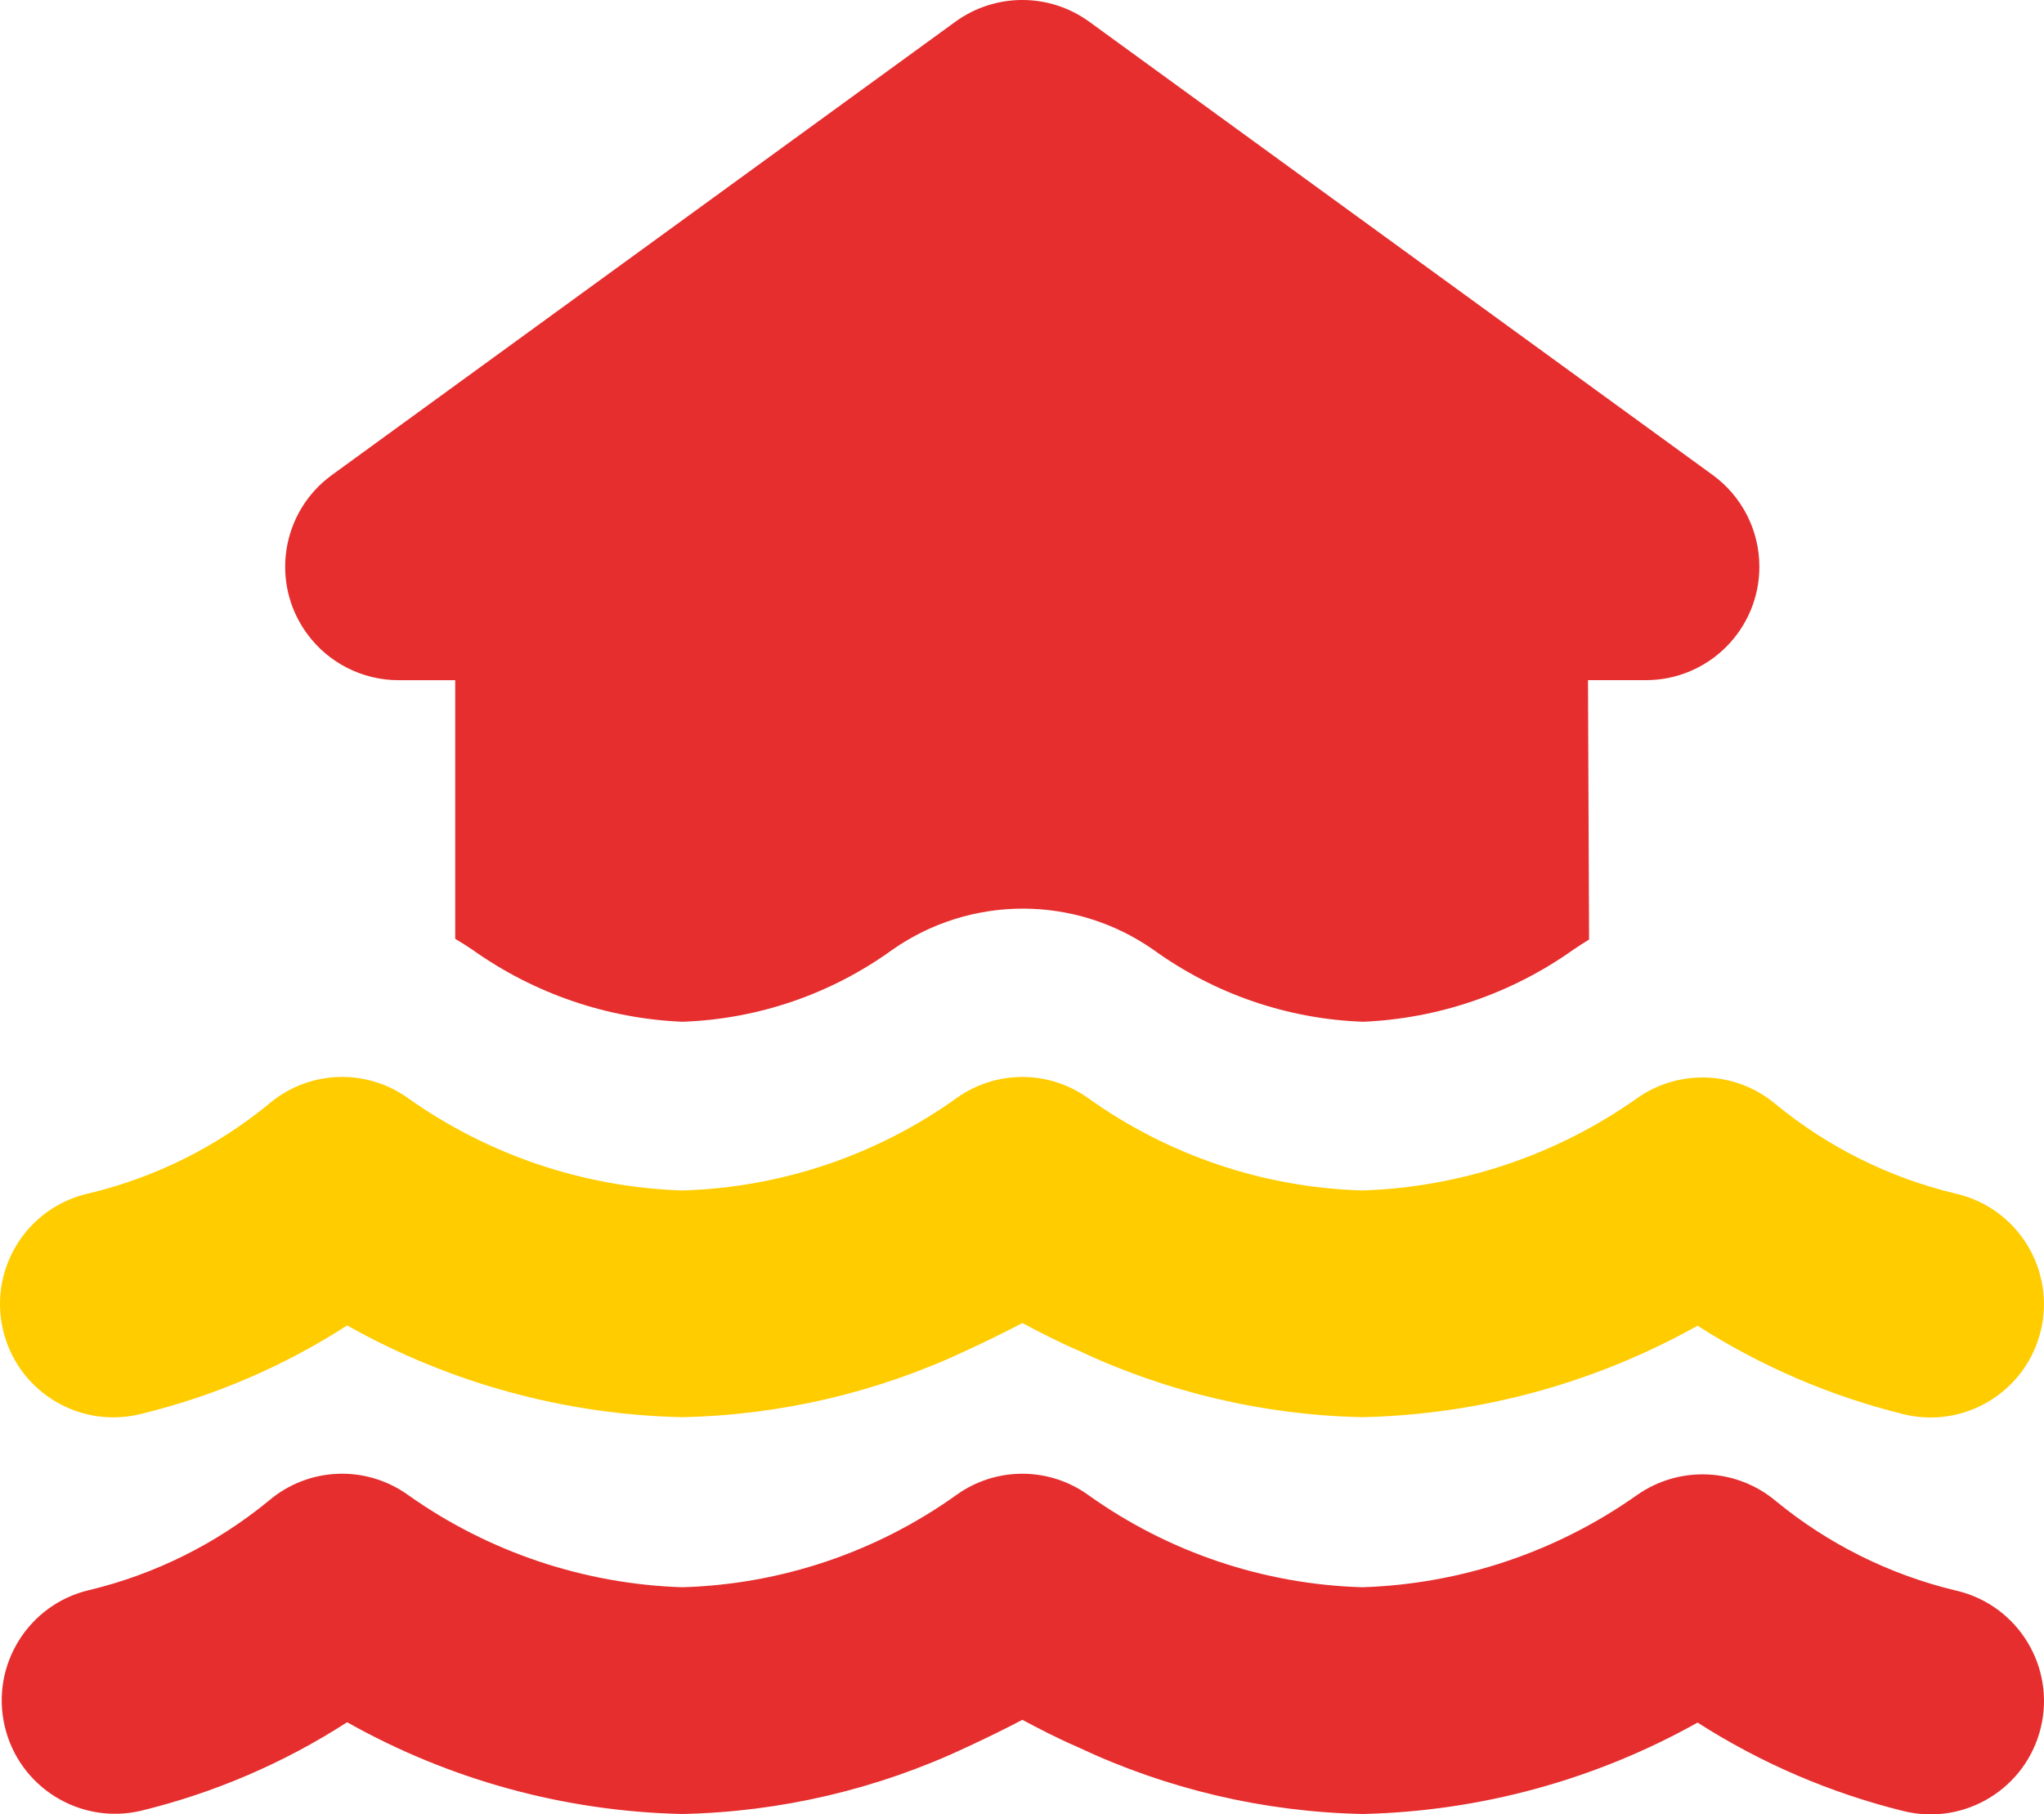
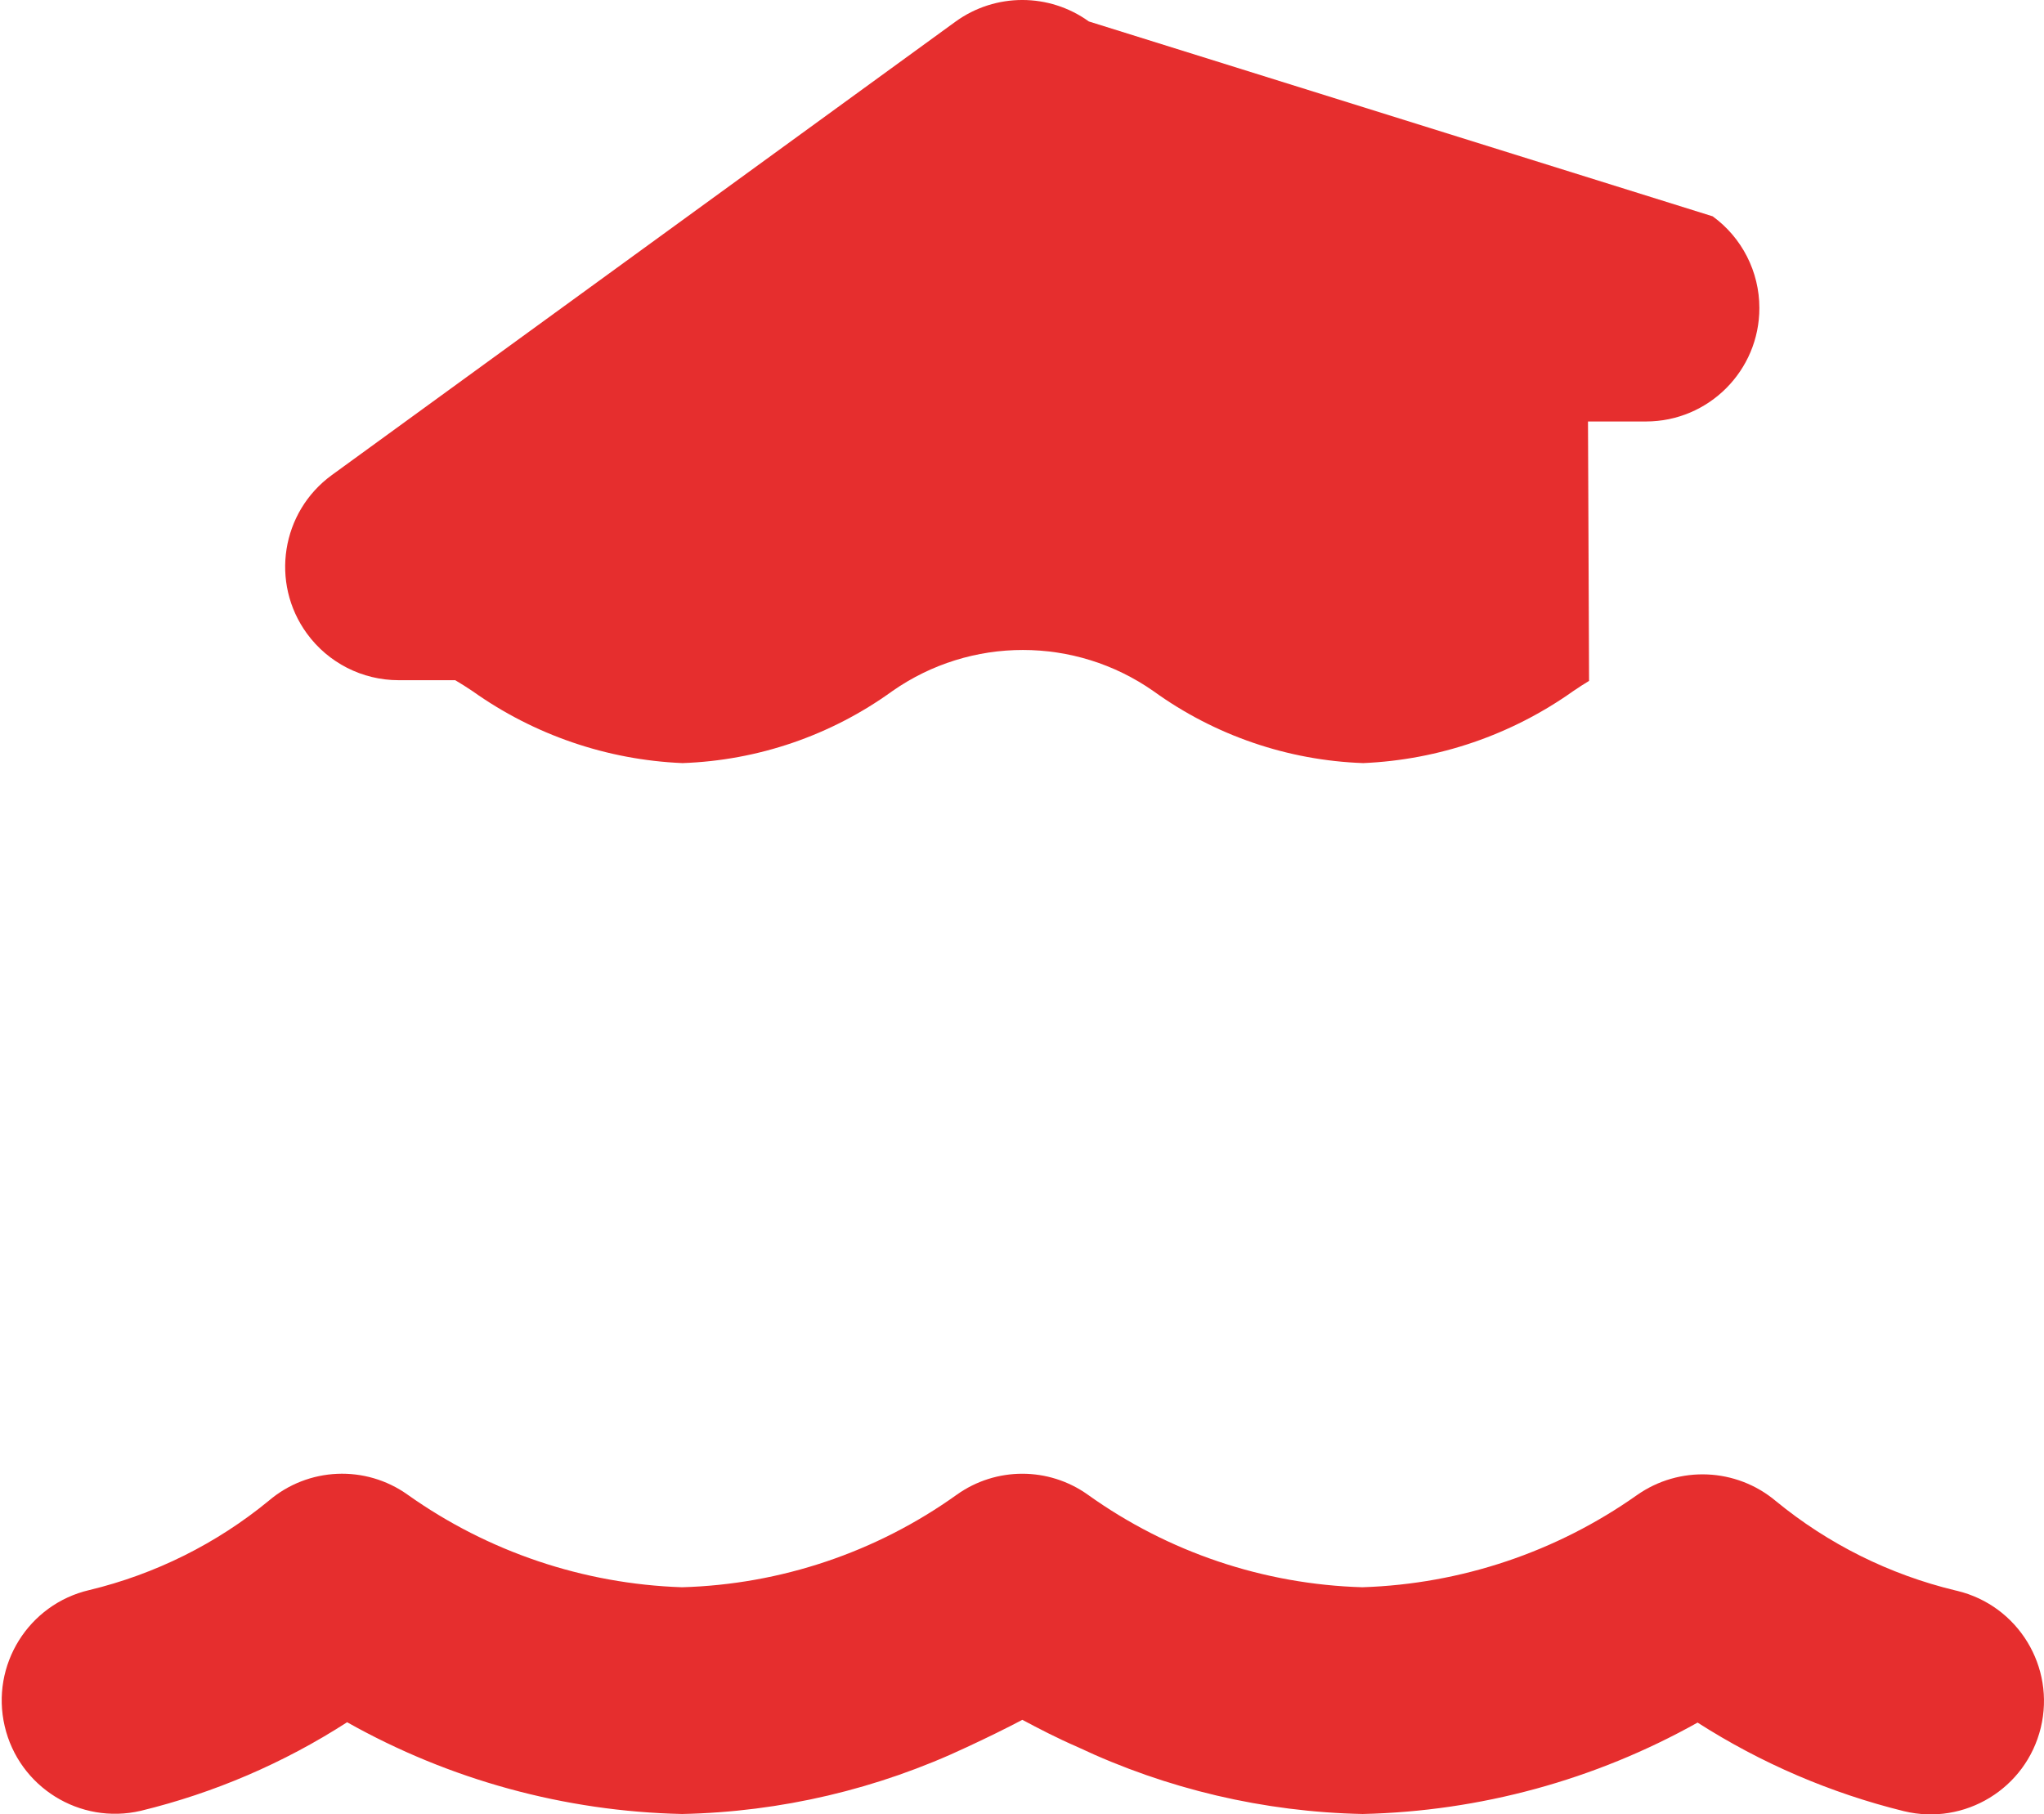
<svg xmlns="http://www.w3.org/2000/svg" id="b" data-name="Layer 2" viewBox="0 0 112.639 100">
  <g id="c" data-name="Layer 1">
    <g>
-       <path d="M60.008,1.186c-2.192-1.582-5.151-1.582-7.344,0L18.287,26.183c-2.791,2.032-3.407,5.943-1.374,8.734,1.175,1.614,3.05,2.57,5.047,2.572h3.126v14.256c.332.2.645.391.957.605,3.39,2.411,7.407,3.788,11.563,3.964,4.163-.144,8.188-1.524,11.563-3.964,4.322-3.028,10.076-3.028,14.398,0,3.374,2.438,7.396,3.817,11.555,3.964,4.158-.178,8.175-1.555,11.568-3.964.293-.2.586-.391.879-.566l-.059-14.298h3.2c3.453-.004,6.249-2.807,6.244-6.26-.002-1.996-.958-3.872-2.572-5.047L60.005,1.183l.003.003Z" fill="#e62e2e" stroke-width="0" />
-       <path d="M52.726,60.513c-4.426,3.169-9.697,4.945-15.138,5.099-5.43-.18-10.688-1.953-15.118-5.099h0c-2.326-1.66-5.483-1.523-7.657.332-2.881,2.366-6.262,4.049-9.887,4.921-3.372.73-5.513,4.054-4.784,7.426.73,3.372,4.054,5.513,7.426,4.784.064-.014.127-.029.191-.044,4.037-.98,7.88-2.63,11.371-4.881,5.644,3.177,11.984,4.914,18.458,5.057,5.436-.112,10.787-1.37,15.704-3.69,1.133-.527,2.168-1.035,3.048-1.5.879.469,1.895,1,3.048,1.5,4.917,2.321,10.268,3.578,15.704,3.69,6.471-.148,12.808-1.879,18.455-5.042,3.496,2.239,7.337,3.889,11.368,4.882,3.352.814,6.73-1.244,7.544-4.596.814-3.352-1.244-6.73-4.596-7.544-.038-.009-.077-.018-.115-.027-3.624-.87-7.003-2.551-9.885-4.914-2.177-1.845-5.328-1.982-7.657-.332h0c-4.435,3.134-9.691,4.899-15.118,5.077-5.441-.155-10.712-1.93-15.138-5.099-2.162-1.542-5.063-1.542-7.225,0Z" fill="#fc0" stroke-width="0" />
+       <path d="M60.008,1.186c-2.192-1.582-5.151-1.582-7.344,0L18.287,26.183c-2.791,2.032-3.407,5.943-1.374,8.734,1.175,1.614,3.05,2.57,5.047,2.572h3.126c.332.2.645.391.957.605,3.39,2.411,7.407,3.788,11.563,3.964,4.163-.144,8.188-1.524,11.563-3.964,4.322-3.028,10.076-3.028,14.398,0,3.374,2.438,7.396,3.817,11.555,3.964,4.158-.178,8.175-1.555,11.568-3.964.293-.2.586-.391.879-.566l-.059-14.298h3.2c3.453-.004,6.249-2.807,6.244-6.26-.002-1.996-.958-3.872-2.572-5.047L60.005,1.183l.003.003Z" fill="#e62e2e" stroke-width="0" />
      <path d="M75.088,87.481c-5.441-.155-10.712-1.93-15.138-5.099-2.162-1.543-5.065-1.543-7.227,0-4.426,3.169-9.697,4.945-15.138,5.099-5.43-.18-10.688-1.953-15.118-5.099h0c-2.326-1.66-5.483-1.523-7.657.332-2.88,2.366-6.26,4.049-9.884,4.921-3.36.782-5.45,4.14-4.668,7.5.782,3.36,4.14,5.45,7.5,4.668h0c4.037-.981,7.88-2.631,11.371-4.882,5.644,3.177,11.984,4.914,18.458,5.057,5.436-.112,10.787-1.37,15.704-3.69,1.133-.527,2.168-1.035,3.048-1.5.879.469,1.895,1,3.048,1.5,4.917,2.321,10.268,3.578,15.704,3.69,6.472-.146,12.809-1.876,18.458-5.038,3.496,2.239,7.337,3.889,11.368,4.882,3.352.814,6.73-1.244,7.544-4.596.814-3.352-1.244-6.73-4.596-7.544-.038-.009-.077-.018-.115-.027-3.624-.873-7.003-2.555-9.884-4.921-2.181-1.836-5.325-1.972-7.657-.332h0c-4.436,3.135-9.693,4.901-15.122,5.078Z" fill="#e62e2e" stroke-width="0" />
    </g>
  </g>
</svg>